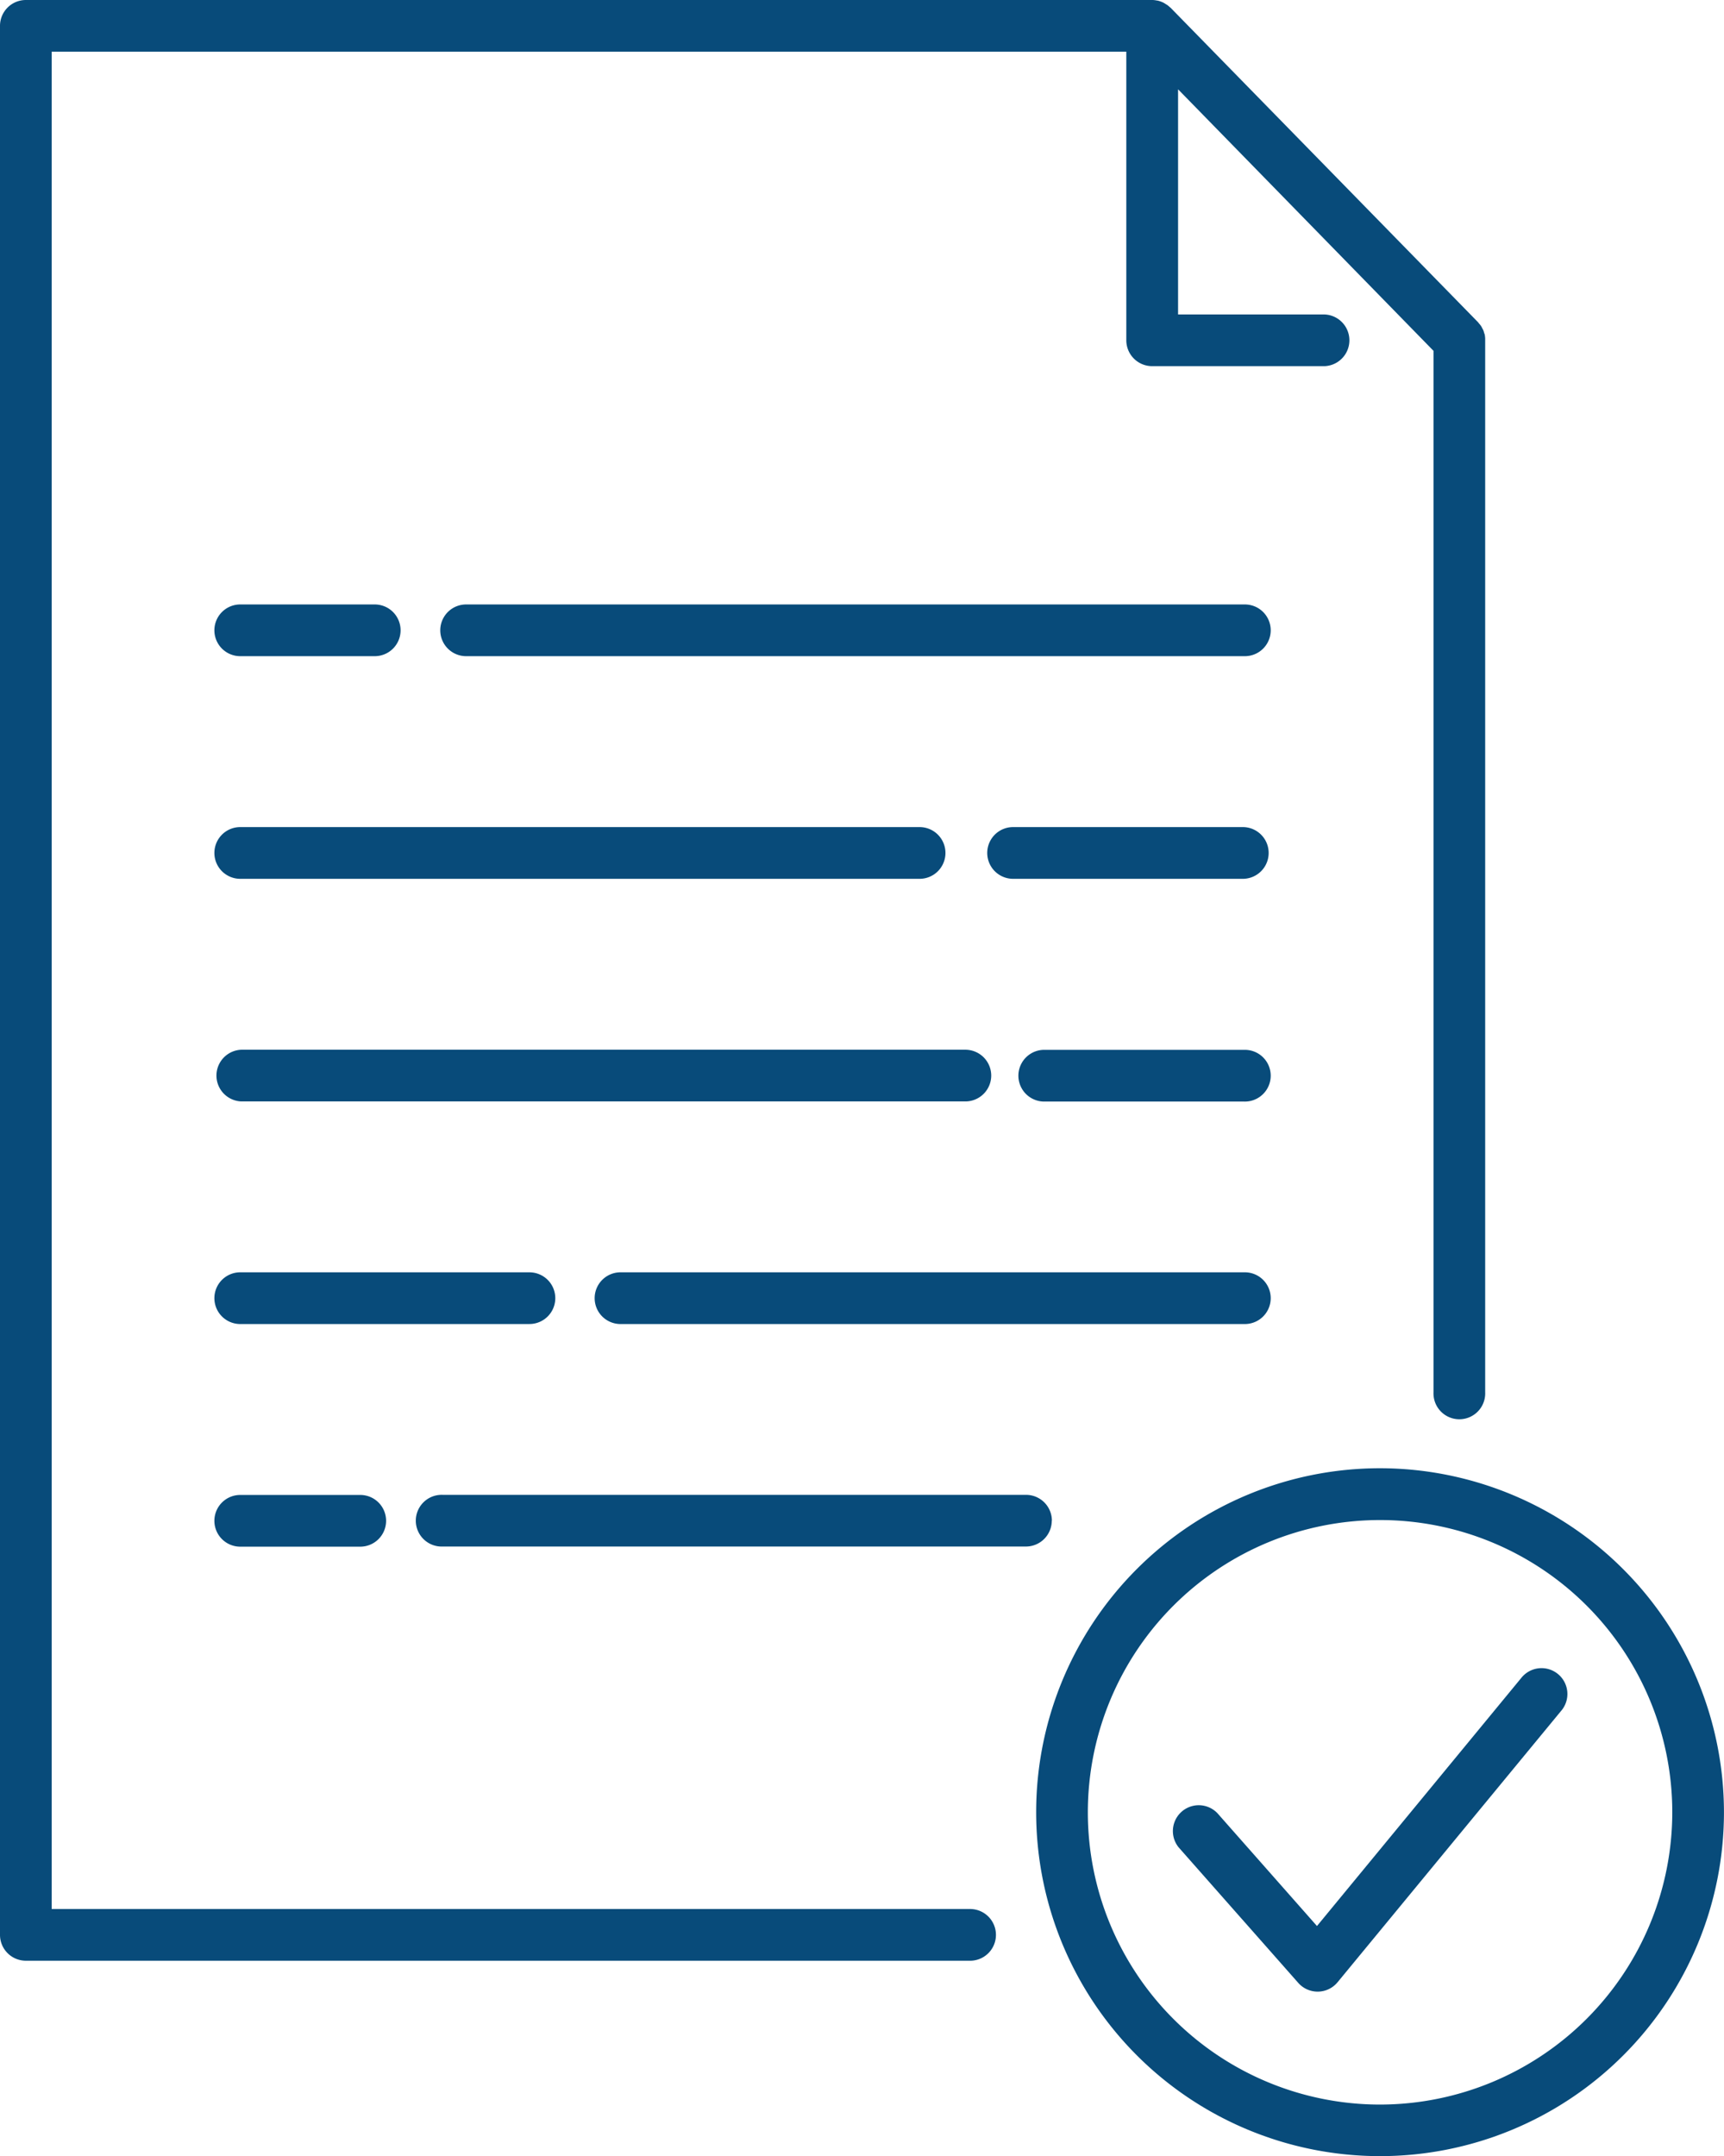
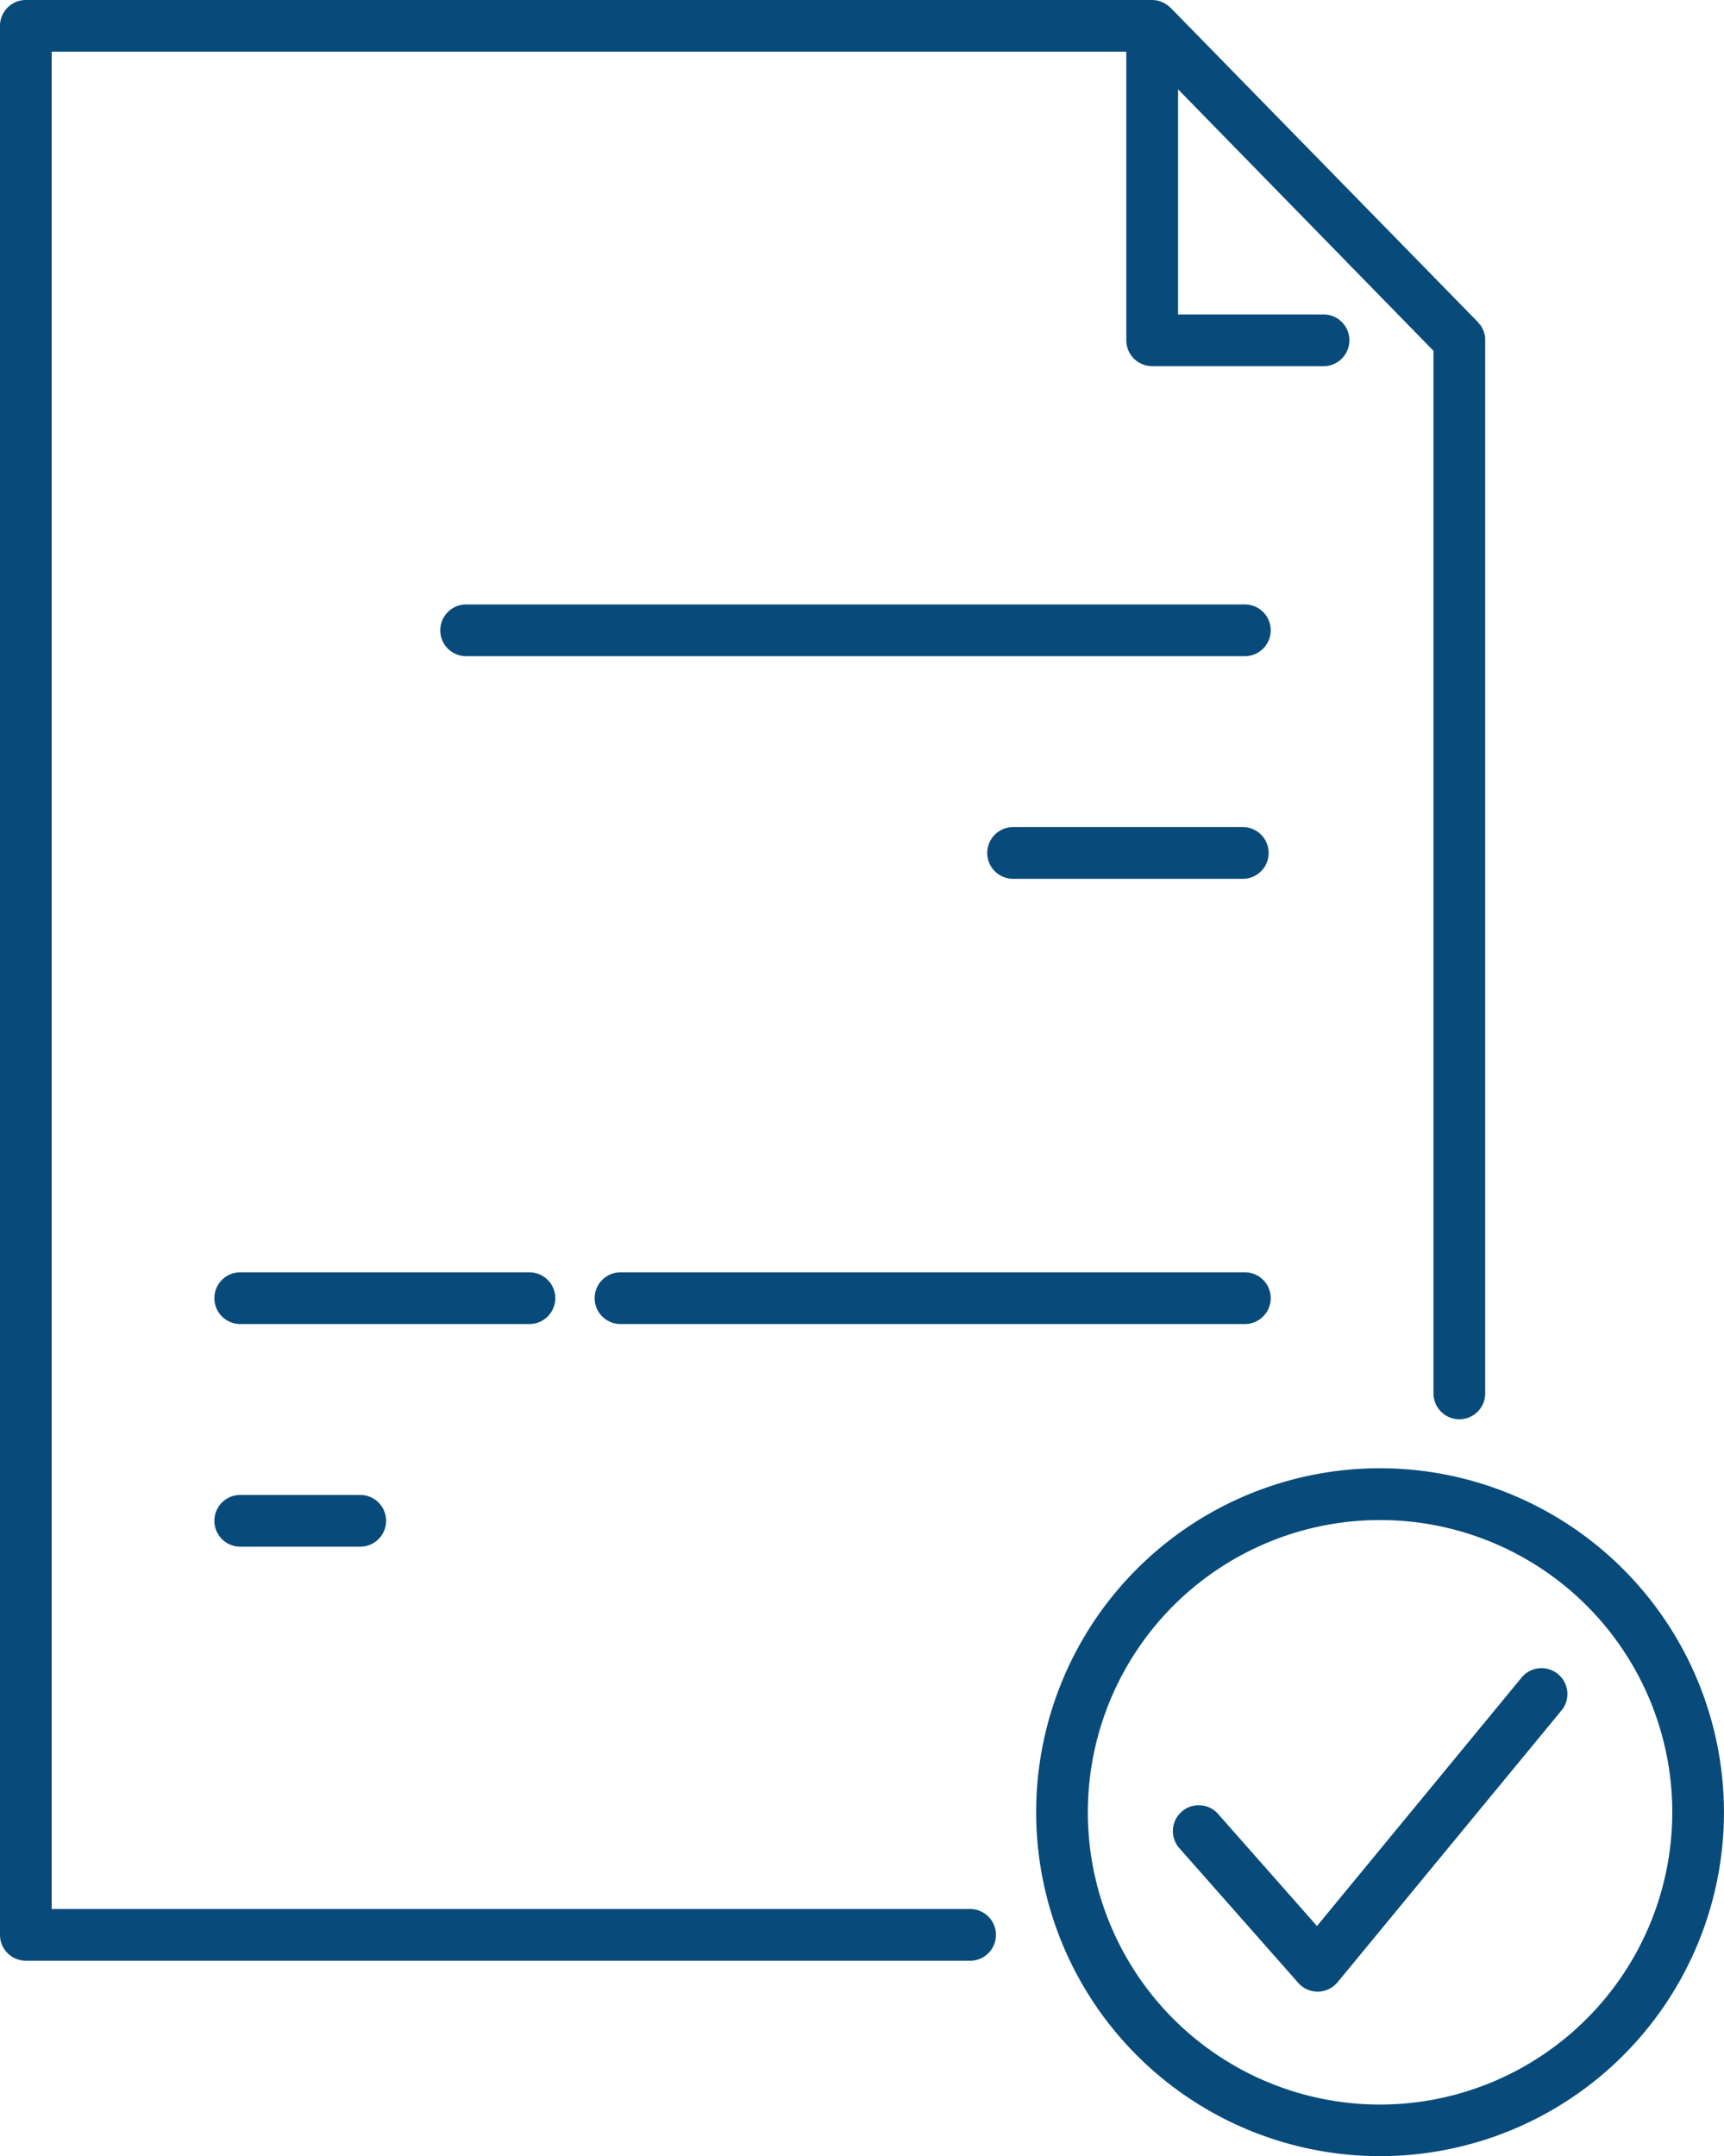
<svg xmlns="http://www.w3.org/2000/svg" width="42" height="52.521" viewBox="0 0 42 52.521">
  <g data-name="グループ 10345" fill="#084b7a">
-     <path data-name="パス 9451" d="M25.626 37.042a.63.63 0 0 0-.63-.63H10.785a.63.63 0 1 0 0 1.259h14.208a.63.63 0 0 0 .63-.63" />
    <path data-name="パス 9452" d="M5.878 36.415a.63.63 0 1 0 0 1.259h2.873a.63.63 0 1 0 0-1.259Z" />
    <path data-name="パス 9453" d="M15.142 32.251h15.16a.63.63 0 1 0 0-1.259h-15.16a.63.63 0 1 0 0 1.259" />
    <path data-name="パス 9454" d="M13.528 31.622a.63.63 0 0 0-.63-.63h-7.02a.63.63 0 1 0 0 1.259h7.02a.63.63 0 0 0 .63-.63" />
-     <path data-name="パス 9455" d="M30.302 25.573h-4.887a.63.63 0 0 0 0 1.259h4.887a.63.63 0 1 0 0-1.259" />
-     <path data-name="パス 9456" d="M24.148 26.2a.63.63 0 0 0-.63-.63H5.878a.63.63 0 0 0 0 1.259h17.64a.63.63 0 0 0 .63-.63" />
    <path data-name="パス 9457" d="M30.302 20.147h-5.646a.63.63 0 0 0 0 1.259h5.646a.63.63 0 0 0 0-1.259" />
-     <path data-name="パス 9458" d="M5.878 21.406h16.5a.63.63 0 1 0 0-1.259h-16.5a.63.63 0 1 0 0 1.259" />
    <path data-name="パス 9459" d="M30.302 14.724H11.381a.63.63 0 1 0 0 1.259h18.921a.63.63 0 1 0 0-1.259" />
-     <path data-name="パス 9460" d="M5.878 15.983h3.226a.63.63 0 1 0 0-1.259H5.878a.63.63 0 1 0 0 1.259" />
    <path data-name="パス 9461" d="M23.608 46.5H1.259V1.259h26.18v7.03a.63.63 0 0 0 .63.63h4.2a.63.63 0 0 0 0-1.259H28.7V2.175l6.223 6.371v25.37a.63.63 0 1 0 1.259 0V8.25a.618.618 0 0 0-.008-.081c0-.019-.01-.037-.016-.056s-.011-.042-.019-.062a.582.582 0 0 0-.029-.057.562.562 0 0 0-.028-.052.614.614 0 0 0-.05-.062l-.025-.032L28.519.19 28.5.175a.636.636 0 0 0-.071-.058L28.4.1a.608.608 0 0 0-.067-.04L28.3.046a.629.629 0 0 0-.1-.032h-.01A.625.625 0 0 0 28.082 0H.63A.63.63 0 0 0 0 .63v46.5a.63.63 0 0 0 .63.63h22.978a.63.63 0 1 0 0-1.259" />
    <path data-name="パス 9462" d="M33.621 35.764a8.378 8.378 0 1 0 8.378 8.378 8.388 8.388 0 0 0-8.378-8.378m0 15.5a7.119 7.119 0 1 1 7.119-7.119 7.127 7.127 0 0 1-7.119 7.119" />
    <path data-name="パス 9463" d="m37.053 40.882-4.969 6.033-2.425-2.748a.63.63 0 0 0-.944.833l2.913 3.3a.63.63 0 0 0 .472.213h.011a.629.629 0 0 0 .475-.229l5.438-6.6a.63.63 0 1 0-.972-.8" />
  </g>
</svg>